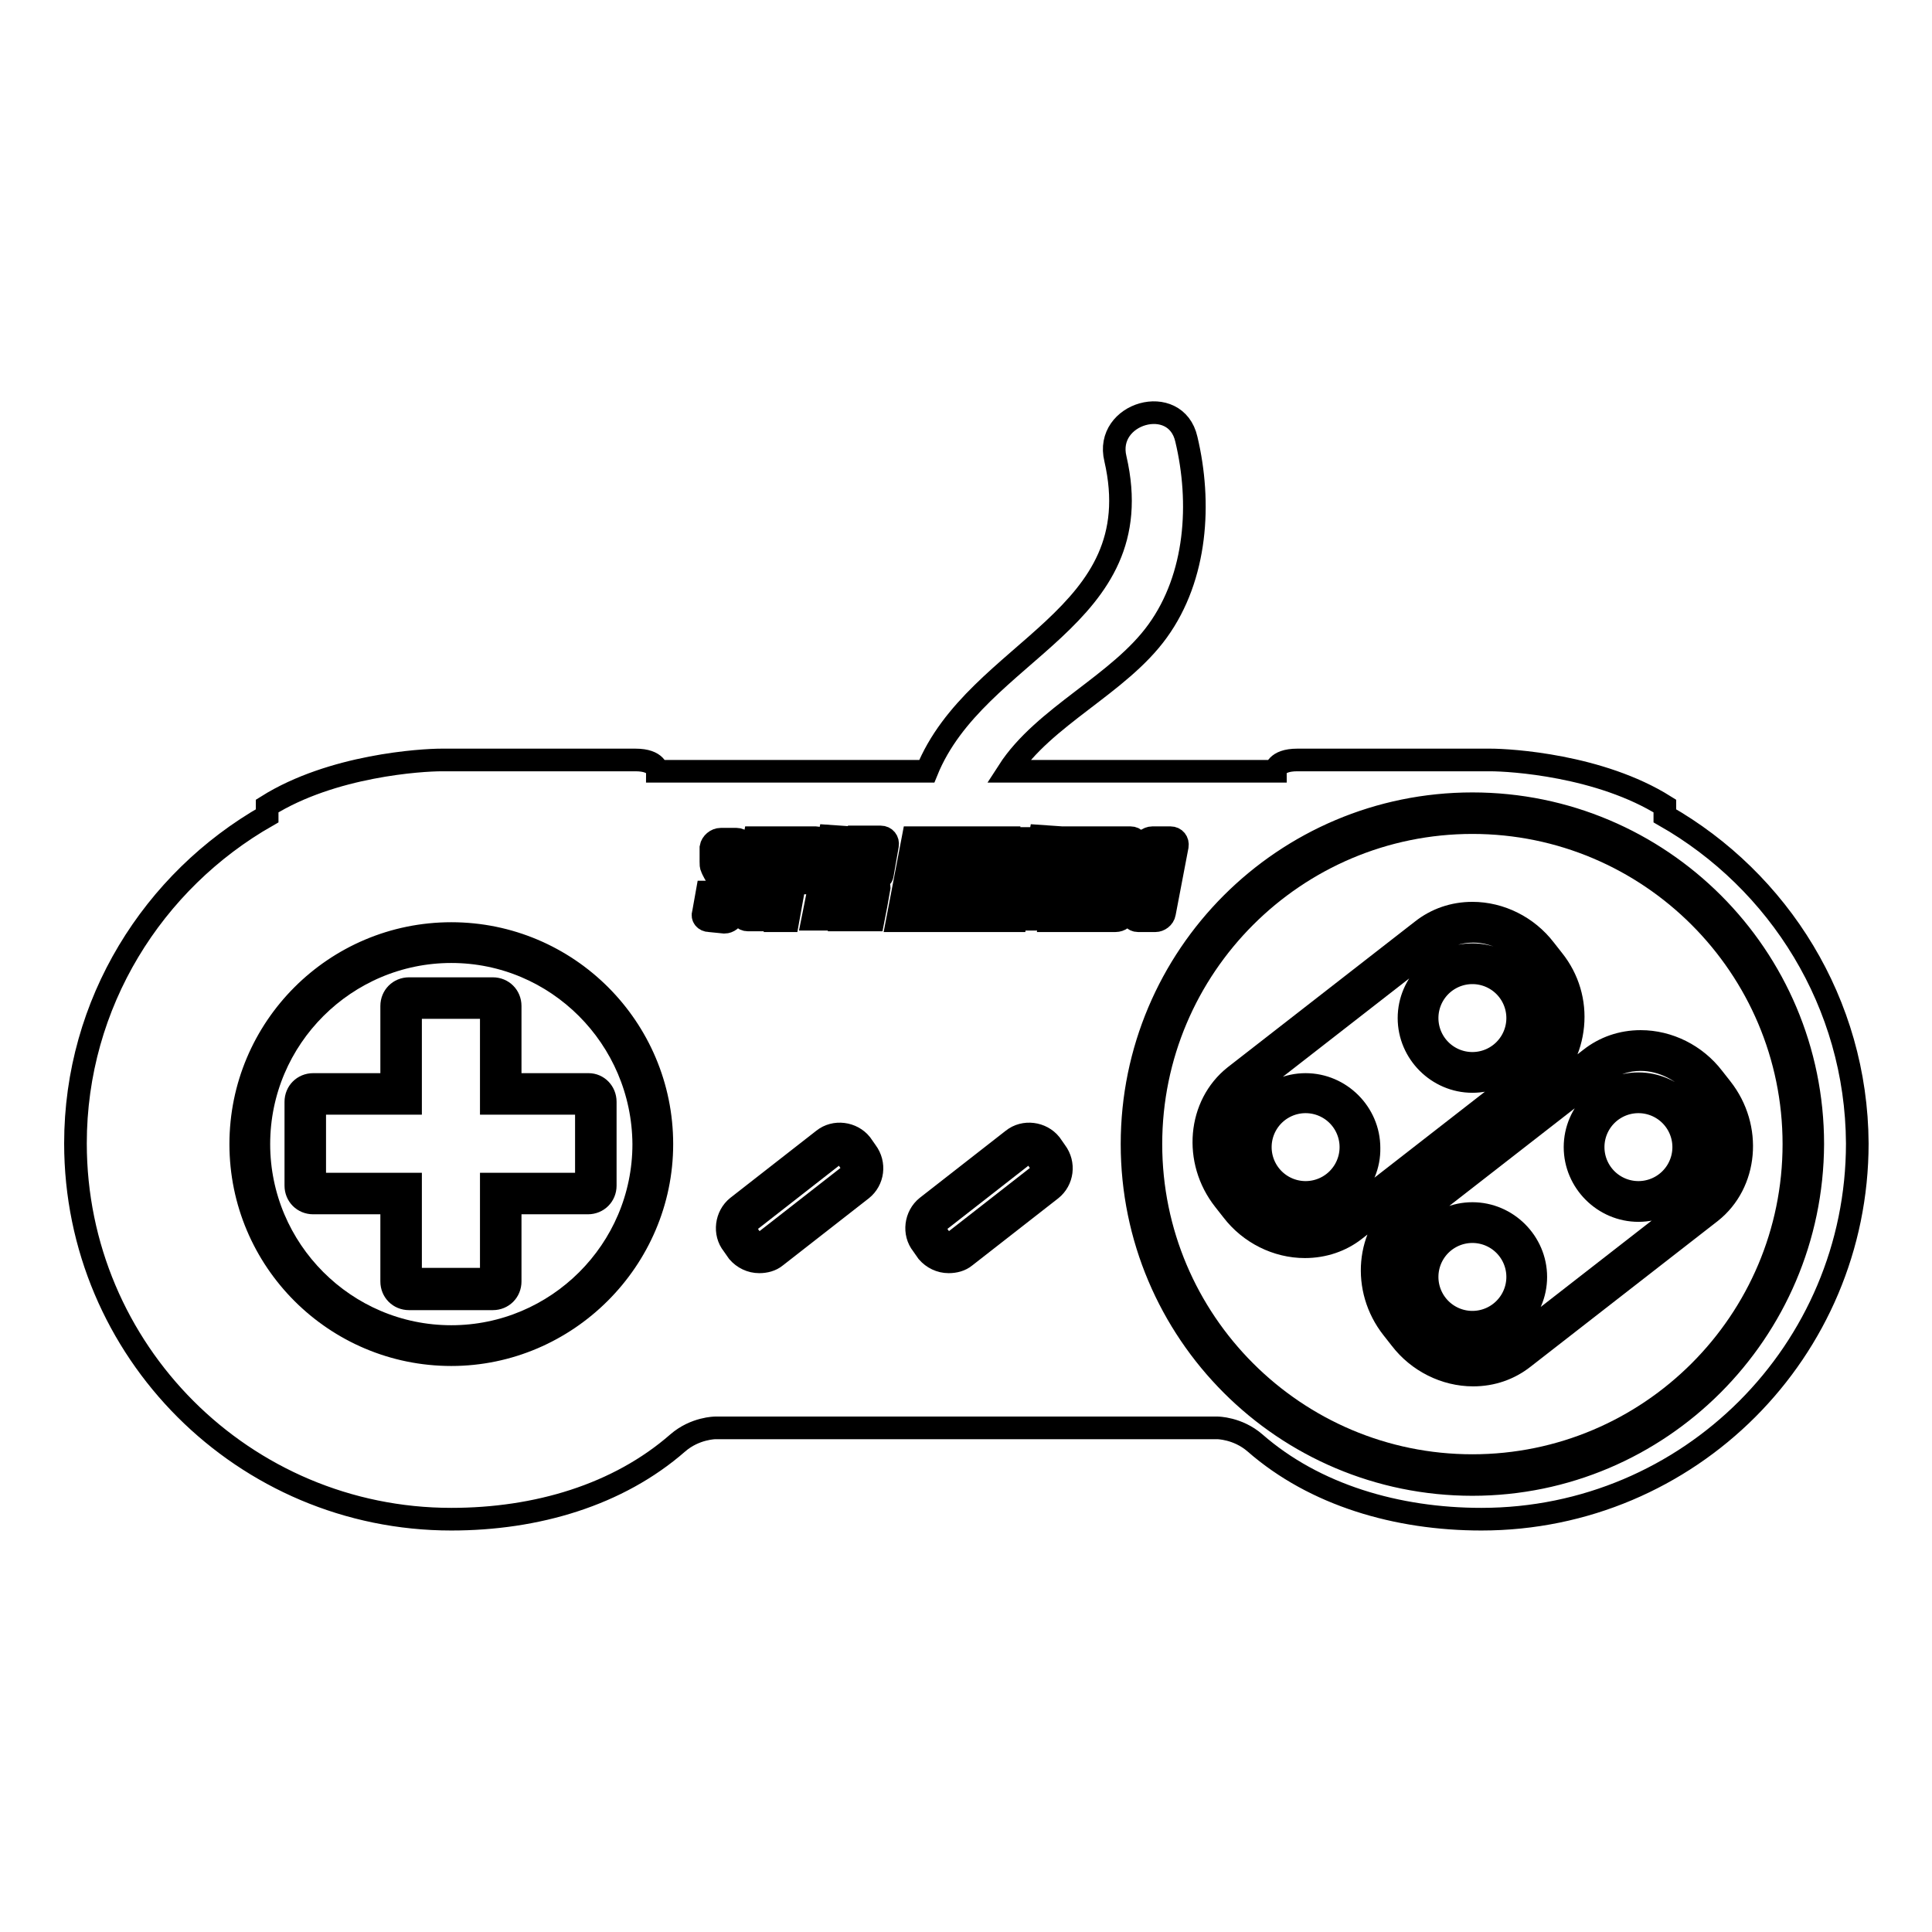
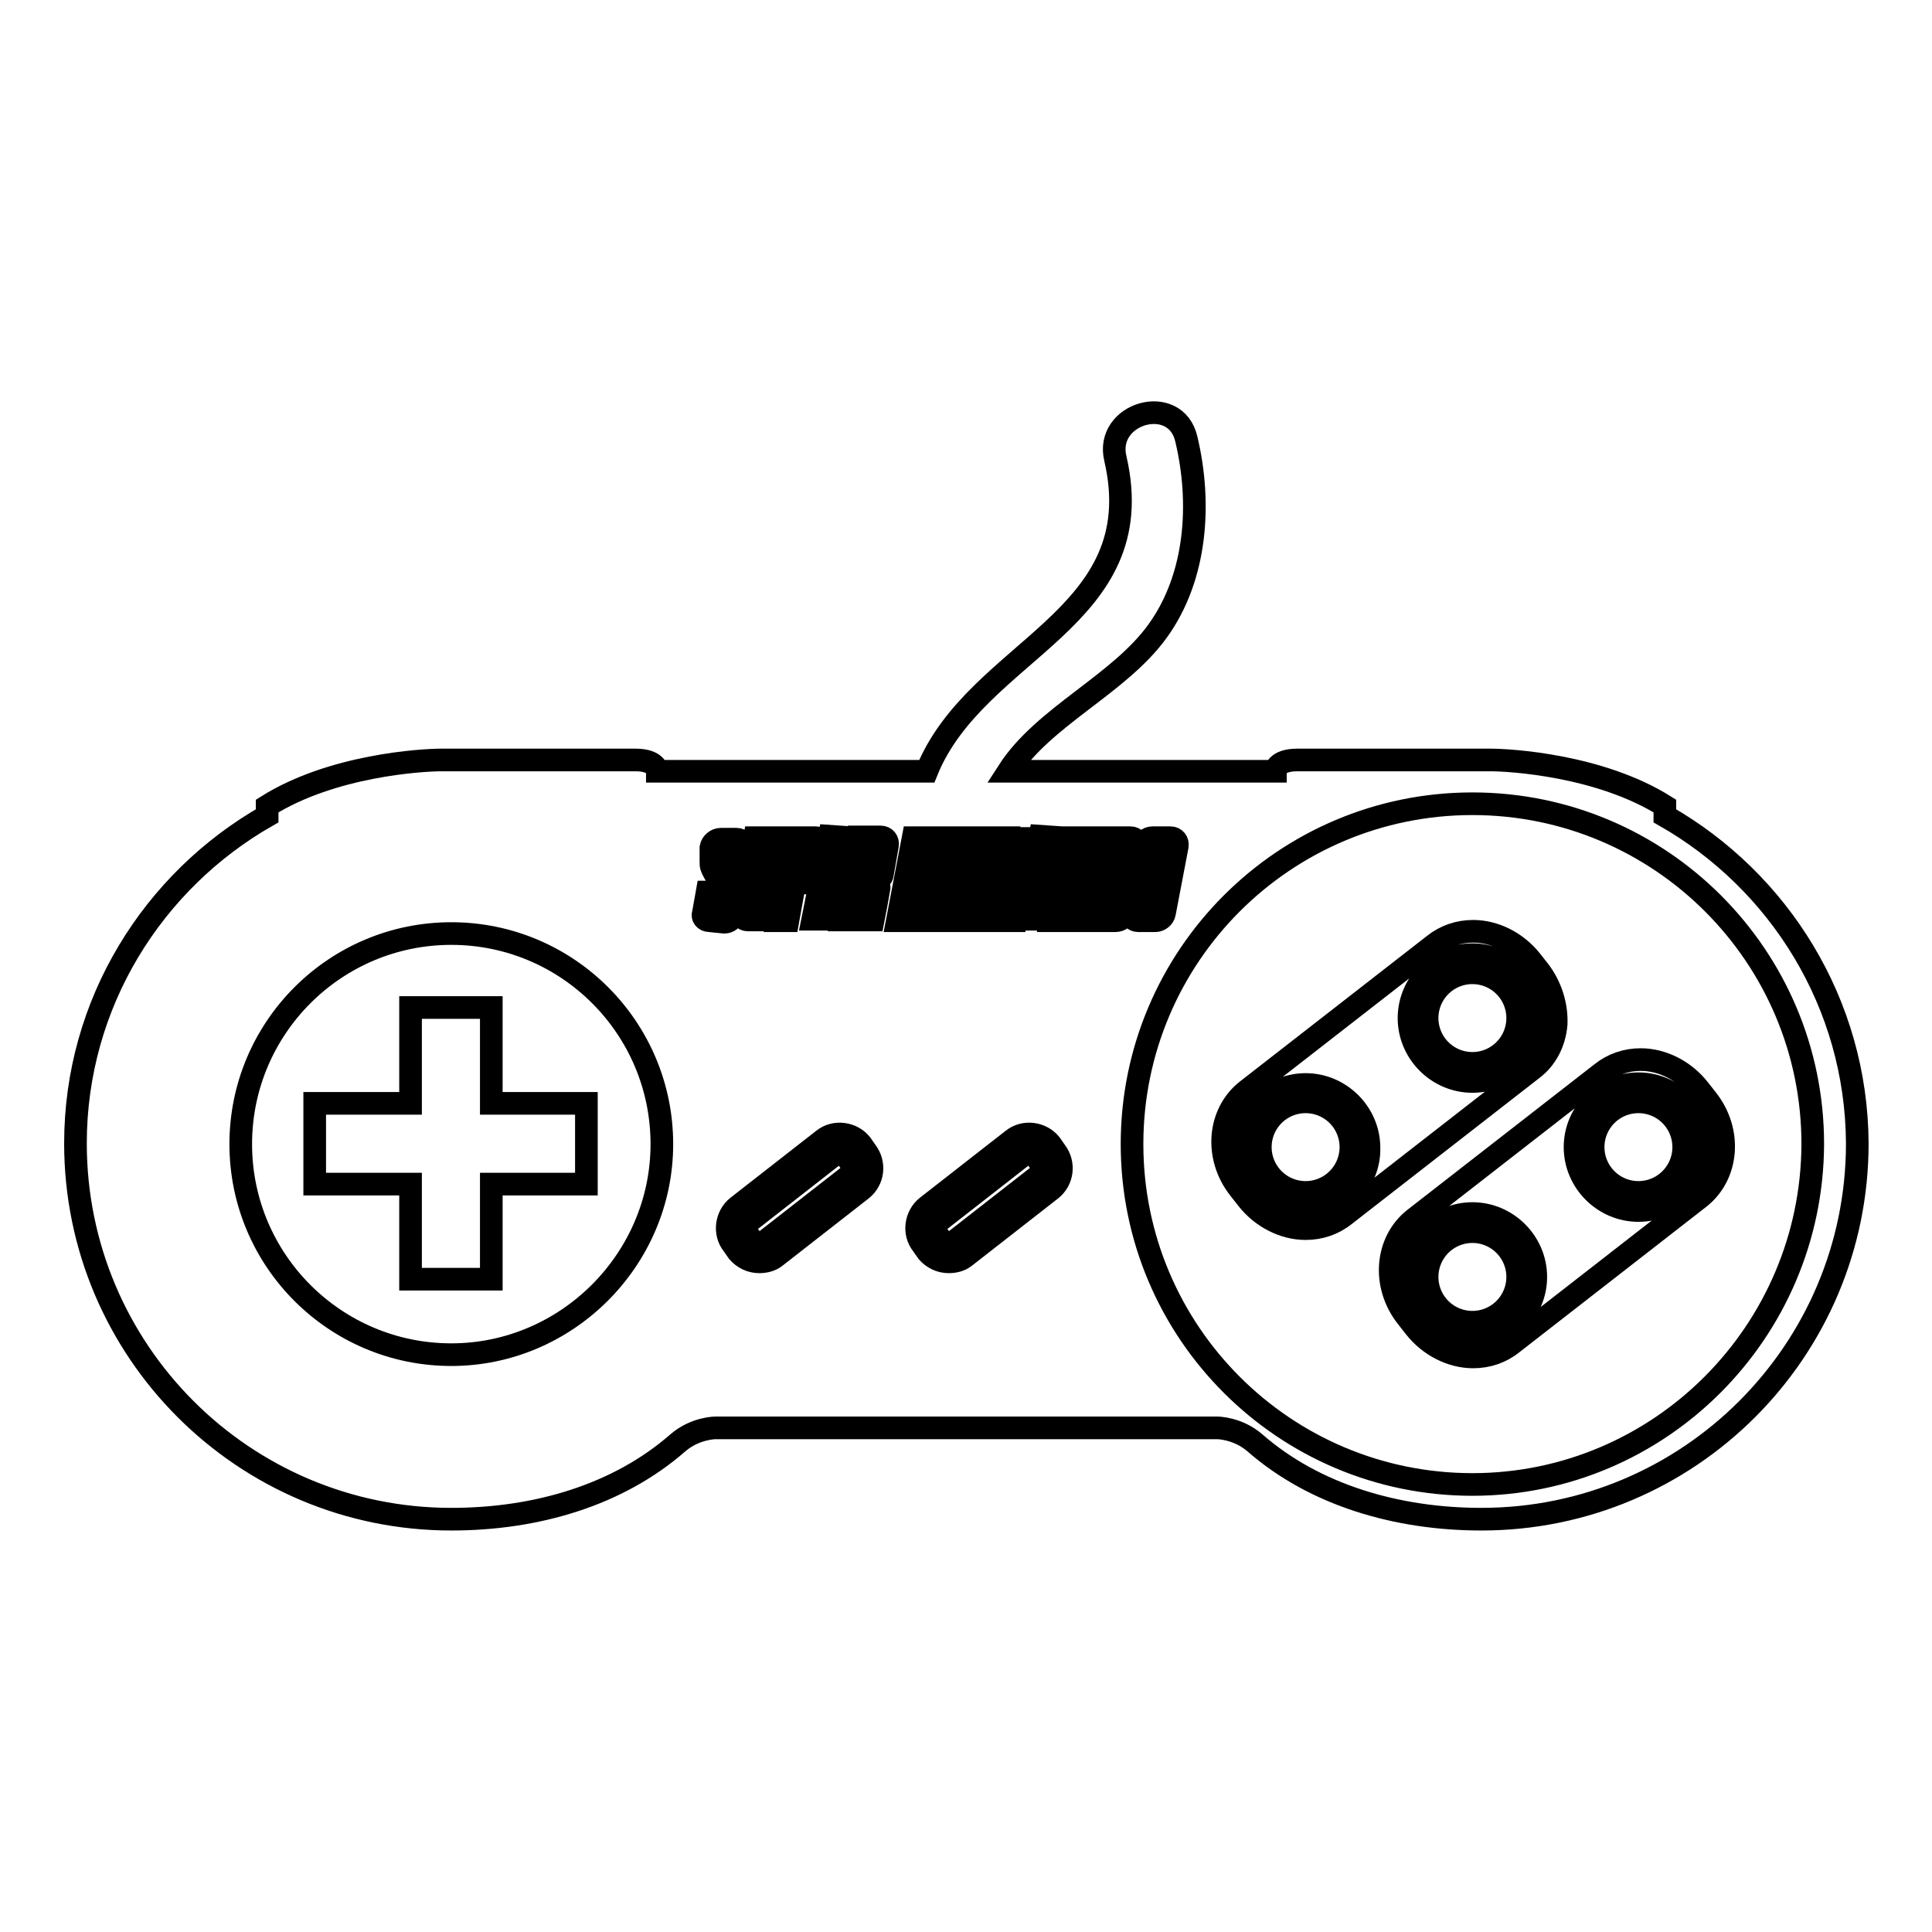
<svg xmlns="http://www.w3.org/2000/svg" version="1.1" x="0px" y="0px" viewBox="0 0 256 256" enable-background="new 0 0 256 256" xml:space="preserve">
  <g>
    <g>
      <g>
        <g>
          <path stroke-width="3" fill-opacity="0" stroke="#000000" d="M204,128.7l-1.1-1.4c-1.9-2.4-4.8-3.9-7.7-3.9c-1.9,0-3.7,0.6-5.2,1.8l-24.8,19.3c-3.8,3-4.3,8.8-1,13l1.1,1.4c1.9,2.4,4.8,3.9,7.7,3.9c1.9,0,3.7-0.6,5.2-1.8l24.8-19.3c1.9-1.4,3-3.6,3.2-6C206.3,133.2,205.5,130.7,204,128.7z M173,160.5c-4.6,0-8.4-3.8-8.4-8.4c0-4.6,3.8-8.4,8.4-8.4c4.6,0,8.4,3.8,8.4,8.4C181.5,156.7,177.7,160.5,173,160.5z M195.1,143.3c-4.6,0-8.4-3.8-8.4-8.4s3.8-8.4,8.4-8.4c4.6,0,8.4,3.8,8.4,8.4S199.7,143.3,195.1,143.3z" />
          <path stroke-width="3" fill-opacity="0" stroke="#000000" d="M167 152a6 6 0 1 0 12 0a6 6 0 1 0 -12 0z" />
          <path stroke-width="3" fill-opacity="0" stroke="#000000" d="M152,121c0.4,0,0.8-0.3,0.8-0.7l1.3-7.2c0.1-0.4-0.2-0.7-0.6-0.7h0h0h0h0h0h0h0h0l0,0h0l0,0l0,0l0,0l0,0l0,0l0,0l0,0l0,0l0,0l0,0l0,0v0l0,0v0l0,0l0,0v0v0v0v0v0v0l-1.3,7.2C151.4,120.6,151.6,121,152,121z" />
          <path stroke-width="3" fill-opacity="0" stroke="#000000" d="M189.1 134.9a6 6 0 1 0 12 0a6 6 0 1 0 -12 0z" />
          <path stroke-width="3" fill-opacity="0" stroke="#000000" d="M148.6,112.3H148l-1.6,8.7h0.6c0.4,0,0.8-0.3,0.9-0.7l1.4-7.2C149.3,112.6,149,112.3,148.6,112.3z" />
          <path stroke-width="3" fill-opacity="0" stroke="#000000" d="M189.1 169.2a6 6 0 1 0 12 0a6 6 0 1 0 -12 0z" />
          <path stroke-width="3" fill-opacity="0" stroke="#000000" d="M220.6,108.1v-1.3c-8.6-5.4-20.5-6.1-23.1-6.1h-25.6c-2.9,0-2.9,1.5-2.9,1.5h-35.4c4.7-7.3,14.7-11.5,19.8-18.6c5.2-7.2,5.8-17,3.8-25.4c-1.4-6.2-10.9-3.5-9.4,2.6c4.9,21.3-18.4,25.1-25,41.4H87.1c0,0,0-1.5-2.9-1.5H58.5c-2.6,0-14.5,0.7-23.1,6.1v1.3C20.3,116.7,10,132.9,10,151.5c0,27.5,22.3,49.8,49.8,49.8c11.3,0,22.1-3.2,30-10.1c2.3-2,5-2,5-2h66.5c0,0,2.7,0,5,2c7.9,6.9,18.8,10.1,30,10.1c27.5,0,49.8-22.3,49.8-49.8C246,132.9,235.7,116.7,220.6,108.1z M59.8,179.5c-15.4,0-27.9-12.5-27.9-27.9c0-15.4,12.5-27.9,27.9-27.9s27.9,12.5,27.9,27.9C87.7,166.9,75.1,179.5,59.8,179.5z M140.7,111l-0.2,1.3h-1.5l-0.7,3.4h1.5l-0.2,1.1H138l-0.6,3.7h1.5l-0.2,1.3h-3.1l2.2-11L140.7,111L140.7,111z M133.7,112.4l0.3-1.3h3.3l-0.2,1.3h-0.8l-1.7,9.6h-1.6l1.7-9.6H133.7z M130,111l0.7,5.7l1.1-5.7h1.6l-2.1,11h-1.4l-0.5-6.4l-1.3,6.4h-1.6l2.1-11H130z M127.9,111l-2.1,11h-1.4l2.1-11H127.9z M112.8,111l-0.2,1.3H111l-0.7,3.4h1.5l-0.2,1.1h-1.5l-0.6,3.7h1.5l-0.2,1.3h-3.1l2.2-11L112.8,111L112.8,111z M106.4,111h1.7c0.6,0,1,0.5,0.9,1.1l-0.7,3.9c-0.1,0.6-0.7,1-1.2,1h-1.8l-0.9,5h-1.4l2.1-11L106.4,111L106.4,111z M101.4,111l-1.7,9.7c0,0.1,0.1,0.3,0.2,0.3h1c0.1,0,0.3-0.1,0.3-0.3l1.8-9.7h1.3l-1.9,9.9c-0.1,0.6-0.7,1-1.2,1h-2.1c-0.6,0-1-0.5-0.8-1l1.7-9.9H101.4z M94,122c-0.6,0-1-0.5-0.8-1l0.5-2.8h1.4l-0.4,2c-0.1,0.4,0.2,0.7,0.6,0.7c0.4,0,0.7-0.3,0.7-0.7c0,0,0.2-1.2,0.3-1.6c0-0.4-1.9-3.1-2-3.7c-0.1-0.1-0.1-0.4-0.1-0.7l0,0l0,0v0v0v0l0,0v0v0v0v0v-0.1l0-0.1v-0.1v-0.1l0-0.1l0-0.1v-0.1l0-0.1l0-0.1l0-0.2l0-0.1l0-0.1l0-0.1v-0.1l0-0.1v-0.1l0-0.1v-0.1v0v0v0l0,0v0v0v0v0l0,0v0l0,0l0,0l0,0l0,0c0.1-0.6,0.7-1.1,1.3-1.1h2.1c0.6,0,1,0.5,0.9,1.1l-0.5,2.7H97l0.3-1.8c0.1-0.4-0.1-0.7-0.5-0.7c-0.4,0-0.8,0.3-0.9,0.7c0,0-0.2,1.1-0.2,1.3c0,0.2,0.1,0.5,0.1,0.5c0.2,0.1,1.9,3,1.9,3.2c0,0,0,0,0,0.2c0,0.2-0.5,2.8-0.5,2.8c-0.1,0.6-0.7,1-1.2,1L94,122L94,122L94,122z M114.2,157.6l-11.4,8.9c-0.6,0.5-1.4,0.7-2.2,0.7c-1.1,0-2.1-0.5-2.8-1.3l-0.7-1c-1.2-1.5-0.9-3.8,0.6-5l11.4-8.9c1.5-1.2,3.8-0.9,5,0.6l0.7,1C116,154.2,115.7,156.4,114.2,157.6z M116.9,116c-0.1,0.4-0.8,0.7-1.2,0.8h0.1c0,0,0.2,0.1,0.4,0.2c0.1,0.1,0.2,0.2,0.2,0.3c0.1,0.1,0.1,0.3,0.1,0.4s-0.8,4.2-0.8,4.2h-1.4c0,0,0.7-3.8,0.7-4c0-0.2,0-0.4,0-0.5c0-0.1,0-0.3-0.2-0.5h-1l-0.9,5h-1.4l2.1-11h3.1c0.6,0,1,0.5,0.9,1.1L116.9,116z M118.9,122l2.1-11h1.4l0.7,5.7l1.1-5.7h1.6l-2.1,11h-1.4l-0.5-6.4l-1.3,6.4H118.9L118.9,122z M139.3,157.6l-11.4,8.9c-0.6,0.5-1.4,0.7-2.2,0.7c-1.1,0-2.1-0.5-2.8-1.3l-0.7-1c-1.2-1.5-0.9-3.8,0.6-5l11.4-8.9c1.5-1.2,3.8-0.9,5,0.6l0.7,1C141.1,154.2,140.8,156.4,139.3,157.6z M142.6,122l-0.5-6.4l-1.3,6.4h-1.6l2.1-11h1.4l0.7,5.7l1.1-5.7h1.6l-2.1,11H142.6L142.6,122z M147.8,122h-3.2l2.1-11h3.1c0.6,0,1,0.5,0.9,1.1l-1.7,8.9C149,121.6,148.4,122,147.8,122z M151.4,112.1c0.1-0.6,0.7-1.1,1.3-1.1h2.4c0.6,0,1,0.5,0.9,1.1l-1.7,8.9c-0.1,0.6-0.7,1-1.2,1h-2.3c-0.6,0-0.9-0.5-0.8-1L151.4,112.1z M195.1,196.7c-24.9,0-45.1-20.2-45.1-45.1c0-24.9,20.2-45.1,45.1-45.1c24.9,0,45.1,20.2,45.1,45.1C240.1,176.5,219.9,196.7,195.1,196.7z" />
-           <path stroke-width="3" fill-opacity="0" stroke="#000000" d="M195.1,109c-23.5,0-42.6,19.1-42.6,42.6c0,23.5,19.1,42.6,42.6,42.6c23.5,0,42.6-19.1,42.6-42.6C237.7,128.1,218.6,109,195.1,109z M172.9,165.2c-3.7,0-7.3-1.8-9.6-4.8l-1.1-1.4c-4.1-5.2-3.4-12.6,1.4-16.4l24.8-19.3c1.9-1.5,4.2-2.3,6.7-2.3c3.7,0,7.3,1.8,9.6,4.8l1.1,1.4c2,2.5,2.9,5.6,2.6,8.7c-0.3,3.1-1.7,5.9-4.1,7.8l-24.8,19.3C177.7,164.4,175.4,165.2,172.9,165.2z M227,142.8l1.1,1.4c4.1,5.2,3.4,12.6-1.4,16.4l-24.8,19.3c-1.9,1.5-4.2,2.3-6.7,2.3c-3.7,0-7.3-1.8-9.6-4.8l-1.1-1.4c-4.1-5.2-3.4-12.6,1.4-16.4l24.8-19.3c1.9-1.5,4.2-2.3,6.7-2.3C221.1,138,224.7,139.8,227,142.8z" />
          <path stroke-width="3" fill-opacity="0" stroke="#000000" d="M211.1 152a6 6 0 1 0 12 0a6 6 0 1 0 -12 0z" />
          <path stroke-width="3" fill-opacity="0" stroke="#000000" d="M212.2,142.2l-24.8,19.3c-3.8,3-4.3,8.8-1,13l1.1,1.4c1.9,2.4,4.8,3.9,7.7,3.9c1.9,0,3.7-0.6,5.2-1.8l24.8-19.3c3.8-3,4.3-8.8,1-13l-1.1-1.4c-1.9-2.4-4.8-3.9-7.7-3.9C215.5,140.4,213.7,141,212.2,142.2z M195.1,177.6c-4.6,0-8.4-3.8-8.4-8.4c0-4.6,3.8-8.4,8.4-8.4c4.6,0,8.4,3.8,8.4,8.4C203.5,173.8,199.7,177.6,195.1,177.6z M225.5,152c0,4.6-3.8,8.4-8.4,8.4s-8.4-3.8-8.4-8.4c0-4.6,3.8-8.4,8.4-8.4S225.5,147.4,225.5,152z" />
-           <path stroke-width="3" fill-opacity="0" stroke="#000000" d="M59.8,126.1c-14,0-25.5,11.4-25.5,25.5c0,14,11.4,25.5,25.5,25.5c14,0,25.5-11.4,25.5-25.5C85.2,137.5,73.8,126.1,59.8,126.1z M80.2,146v11.1c0,1.3-1,2.3-2.3,2.3H67.6v10.4c0,1.3-1,2.3-2.3,2.3H54.2c-1.3,0-2.3-1-2.3-2.3v-10.4H41.5c-1.3,0-2.3-1-2.3-2.3V146c0-1.3,1-2.3,2.3-2.3h10.4v-10.4c0-1.3,1-2.3,2.3-2.3h11.1c1.3,0,2.3,1,2.3,2.3v10.4h10.4C79.2,143.7,80.2,144.7,80.2,146z" />
          <path stroke-width="3" fill-opacity="0" stroke="#000000" d="M112.1,153.2c-0.2-0.3-0.5-0.4-0.8-0.4c-0.2,0-0.4,0-0.7,0.2l-11.4,8.9c-0.5,0.4-0.6,1.1-0.2,1.5l0.7,1c0.3,0.4,0.8,0.7,1.5,0.2l11.4-8.9c0.5-0.4,0.6-1.1,0.2-1.5L112.1,153.2z" />
-           <path stroke-width="3" fill-opacity="0" stroke="#000000" d="M115.6,112.3h-0.6l0,0h0l0,0l0,0l0,0l0,0l0,0l0,0h0l0,0l0,0l0,0l0,0l0,0l0,0h0l0,0h0l-0.6,3.3c0,0,0,0,0,0.1c0,0.1,0.1,0.2,0.2,0.2h0.6c0.1,0,0.5-0.3,0.5-0.5l0.6-2.7C116,112.7,115.7,112.3,115.6,112.3z" />
+           <path stroke-width="3" fill-opacity="0" stroke="#000000" d="M115.6,112.3h-0.6l0,0h0l0,0l0,0l0,0l0,0l0,0l0,0h0l0,0l0,0l0,0l0,0l0,0l0,0h0l0,0l-0.6,3.3c0,0,0,0,0,0.1c0,0.1,0.1,0.2,0.2,0.2h0.6c0.1,0,0.5-0.3,0.5-0.5l0.6-2.7C116,112.7,115.7,112.3,115.6,112.3z" />
          <path stroke-width="3" fill-opacity="0" stroke="#000000" d="M137.2,153.2c-0.2-0.3-0.5-0.4-0.8-0.4c-0.2,0-0.4,0-0.7,0.2l-11.4,8.9c-0.5,0.4-0.6,1.1-0.2,1.5l0.7,1c0.3,0.4,0.8,0.7,1.5,0.2l11.4-8.9c0.5-0.4,0.6-1.1,0.2-1.5L137.2,153.2z" />
          <path stroke-width="3" fill-opacity="0" stroke="#000000" d="M105.5,115.8L105.5,115.8L105.5,115.8L105.5,115.8L105.5,115.8L105.5,115.8L105.5,115.8L105.5,115.8L105.5,115.8L105.5,115.8L105.5,115.8L105.5,115.8L105.5,115.8L105.5,115.8L105.5,115.8L105.5,115.8L105.5,115.8L105.5,115.8L105.5,115.8L105.5,115.8L105.5,115.8L105.5,115.8L105.5,115.8L105.5,115.8L105.5,115.8L105.5,115.8l0.9,0c0.1,0,0.3-0.3,0.4-0.5l0.6-2.7c0-0.1-0.3-0.5-0.4-0.5h-0.7c-0.1,0-0.1,0-0.2,0.1l-0.6,3.3c0,0,0,0,0,0.1l0,0l0,0L105.5,115.8L105.5,115.8L105.5,115.8z" />
          <path stroke-width="3" fill-opacity="0" stroke="#000000" d="M65.1 133.5L54.4 133.5 54.4 146.2 41.7 146.2 41.7 156.9 54.4 156.9 54.4 169.5 65.1 169.5 65.1 156.9 77.7 156.9 77.7 146.2 65.1 146.2 z" />
        </g>
      </g>
      <g />
      <g />
      <g />
      <g />
      <g />
      <g />
      <g />
      <g />
      <g />
      <g />
      <g />
      <g />
      <g />
      <g />
      <g />
    </g>
  </g>
</svg>